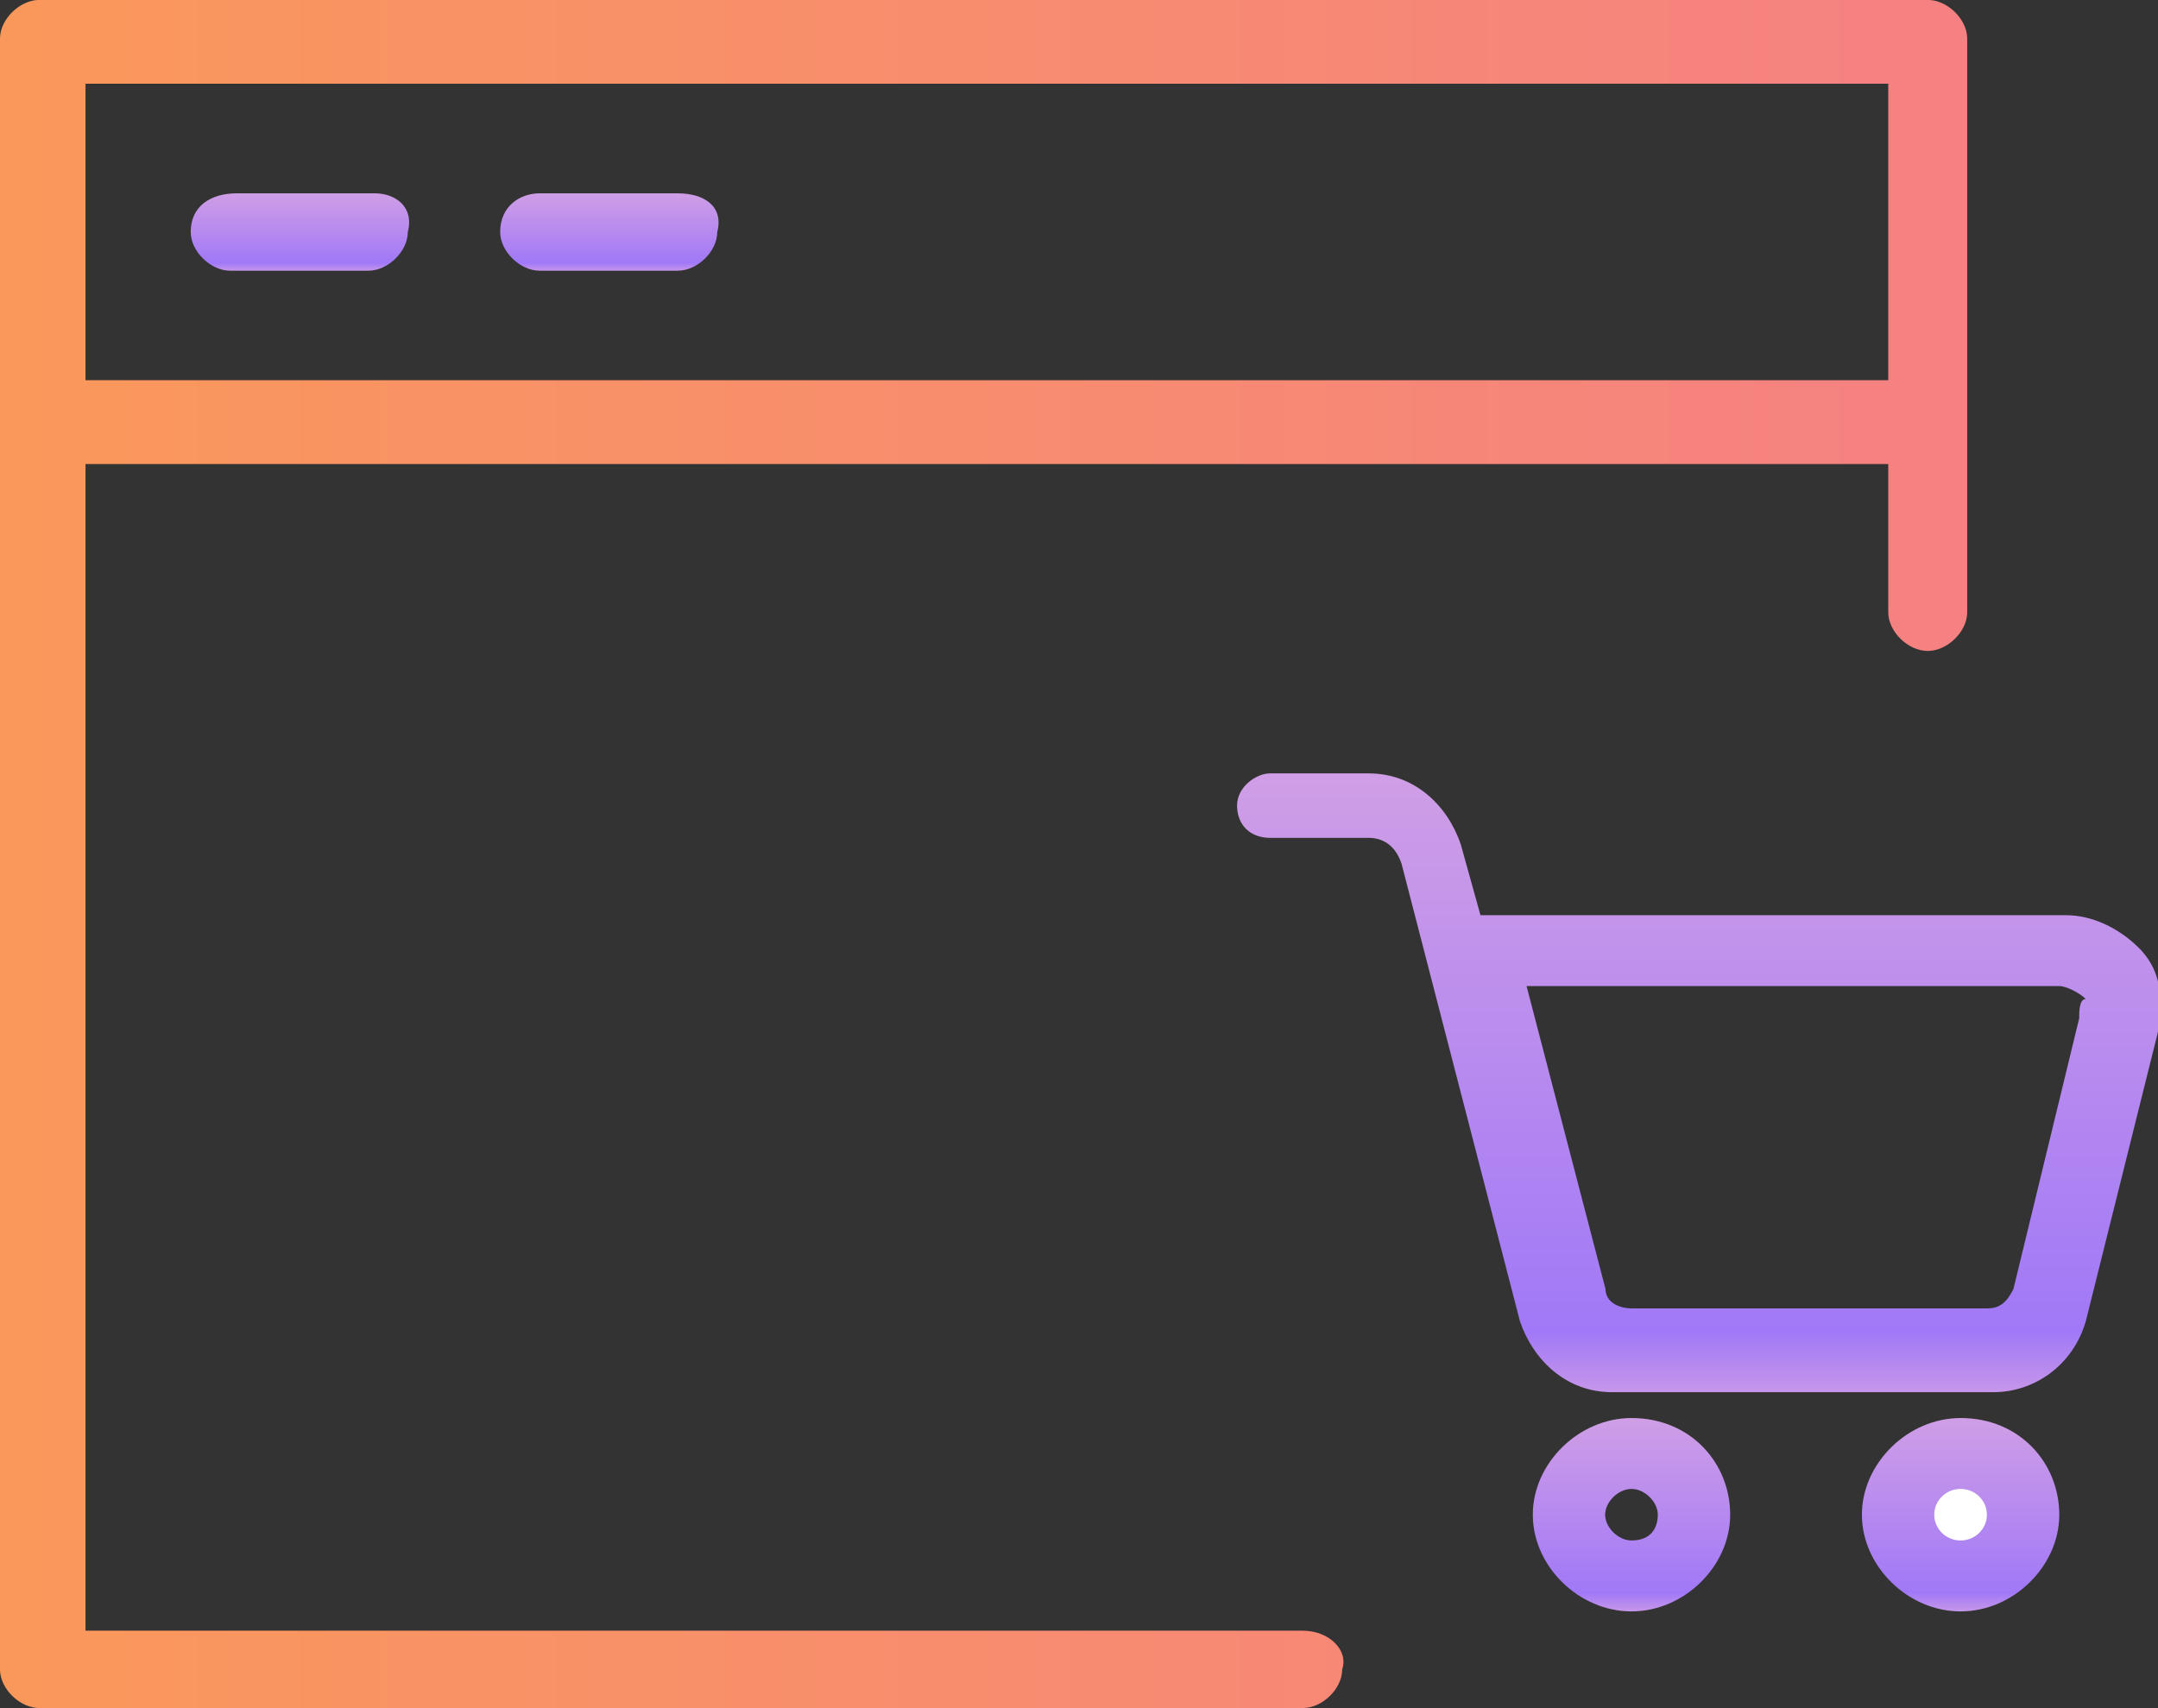
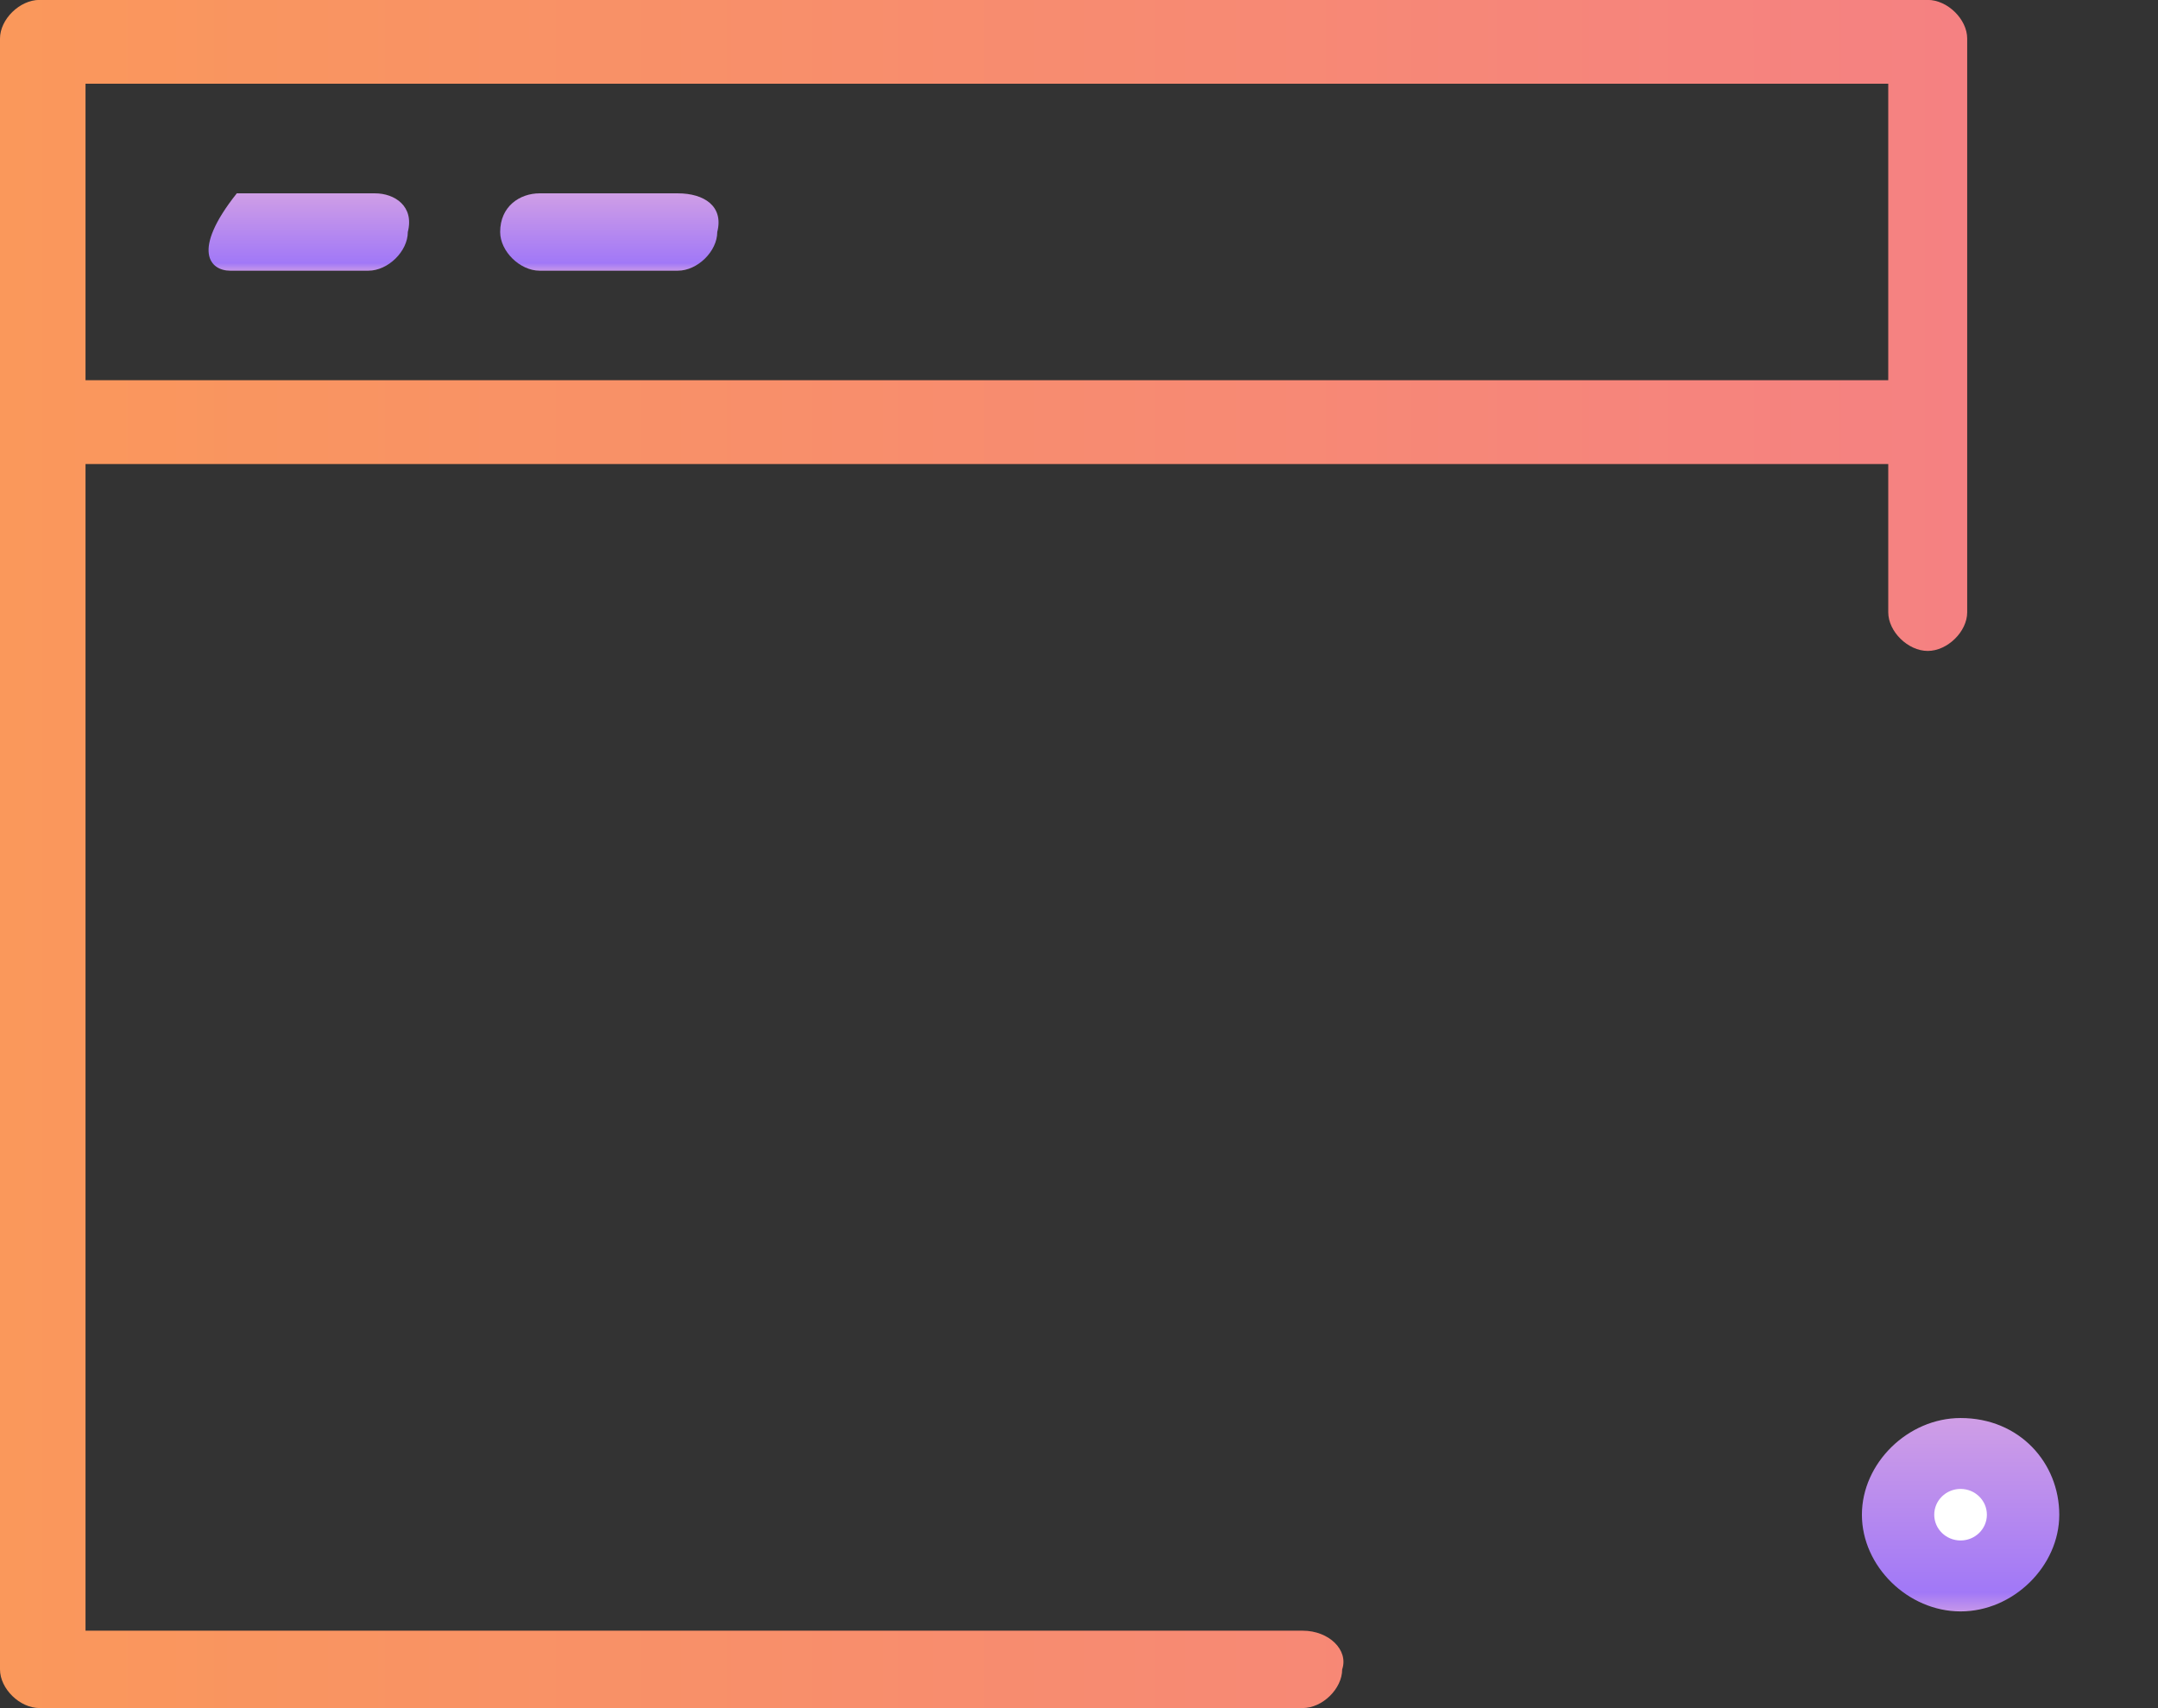
<svg xmlns="http://www.w3.org/2000/svg" width="48" height="38" viewBox="0 0 48 38" fill="none">
  <rect x="0" y="0" width="48" height="38" fill="#333333" stroke="none" />
  <g clip-path="url(#clip0_592_5732)">
    <path d="M28.976 36.277H1.902V10.323H42V13.621C42 14.051 42.439 14.481 42.878 14.481C43.317 14.481 43.756 14.051 43.756 13.621V0.858C43.756 0.428 43.317 -0.002 42.878 -0.002H0.878C0.439 -0.002 0 0.428 0 0.858V37.138C0 37.568 0.439 37.998 0.878 37.998H28.976C29.415 37.998 29.854 37.568 29.854 37.138C30 36.708 29.561 36.277 28.976 36.277ZM1.902 1.862H42V8.458H1.902V1.862Z" fill="url(#paint0_linear_592_5732)" />
-     <path d="M8.34 4.301H5.267C4.681 4.301 4.242 4.588 4.242 5.161C4.242 5.591 4.681 6.022 5.12 6.022H8.193C8.632 6.022 9.071 5.591 9.071 5.161C9.218 4.588 8.779 4.301 8.34 4.301Z" fill="url(#paint1_linear_592_5732)" />
+     <path d="M8.34 4.301H5.267C4.242 5.591 4.681 6.022 5.12 6.022H8.193C8.632 6.022 9.071 5.591 9.071 5.161C9.218 4.588 8.779 4.301 8.34 4.301Z" fill="url(#paint1_linear_592_5732)" />
    <path d="M15.076 4.301H12.003C11.564 4.301 11.125 4.588 11.125 5.161C11.125 5.591 11.564 6.022 12.003 6.022H15.076C15.515 6.022 15.954 5.591 15.954 5.161C16.101 4.588 15.662 4.301 15.076 4.301Z" fill="url(#paint2_linear_592_5732)" />
-     <path d="M47.564 21.077C47.125 20.647 46.54 20.36 45.955 20.36H32.93L32.491 18.782C32.199 17.922 31.467 17.205 30.442 17.205H28.247C27.955 17.205 27.516 17.492 27.516 17.922C27.516 18.352 27.808 18.639 28.247 18.639H30.442C30.735 18.639 31.028 18.782 31.174 19.213L33.808 29.394C34.101 30.254 34.833 30.971 35.857 30.971H44.345C45.223 30.971 46.101 30.398 46.394 29.394L48.003 22.941C48.15 22.081 48.003 21.507 47.564 21.077ZM46.247 22.654L44.784 28.677C44.638 28.964 44.491 29.107 44.199 29.107H36.296C36.003 29.107 35.711 28.964 35.711 28.677L33.955 21.937H45.808C45.955 21.937 46.247 22.081 46.394 22.224C46.247 22.224 46.247 22.511 46.247 22.654Z" fill="url(#paint3_linear_592_5732)" />
-     <path d="M36.289 31.546C35.118 31.546 34.094 32.55 34.094 33.697C34.094 34.844 35.118 35.848 36.289 35.848C37.46 35.848 38.484 34.844 38.484 33.697C38.484 32.55 37.606 31.546 36.289 31.546ZM36.289 34.27C35.996 34.27 35.703 33.984 35.703 33.697C35.703 33.41 35.996 33.123 36.289 33.123C36.582 33.123 36.874 33.41 36.874 33.697C36.874 33.984 36.728 34.27 36.289 34.27Z" fill="url(#paint4_linear_592_5732)" />
    <path d="M43.609 31.546C42.438 31.546 41.414 32.55 41.414 33.697C41.414 34.844 42.438 35.848 43.609 35.848C44.78 35.848 45.804 34.844 45.804 33.697C45.804 32.55 44.926 31.546 43.609 31.546Z" fill="url(#paint5_linear_592_5732)" />
    <path d="M43.609 34.27C43.932 34.27 44.194 34.013 44.194 33.697C44.194 33.38 43.932 33.123 43.609 33.123C43.285 33.123 43.023 33.38 43.023 33.697C43.023 34.013 43.285 34.27 43.609 34.27Z" fill="white" />
  </g>
  <defs>
    <linearGradient id="paint0_linear_592_5732" x1="4.0751e-08" y1="18.998" x2="43.756" y2="18.998" gradientUnits="userSpaceOnUse">
      <stop stop-color="#FA985B" />
      <stop offset="1" stop-color="#F58182" />
    </linearGradient>
    <linearGradient id="paint1_linear_592_5732" x1="6.671" y1="4.309" x2="6.671" y2="6.013" gradientUnits="userSpaceOnUse">
      <stop stop-color="#CF9EE6" />
      <stop offset="0.906" stop-color="#A178F7" />
      <stop offset="1" stop-color="#C495EA" />
    </linearGradient>
    <linearGradient id="paint2_linear_592_5732" x1="13.554" y1="4.309" x2="13.554" y2="6.013" gradientUnits="userSpaceOnUse">
      <stop stop-color="#CF9EE6" />
      <stop offset="0.906" stop-color="#A178F7" />
      <stop offset="1" stop-color="#C495EA" />
    </linearGradient>
    <linearGradient id="paint3_linear_592_5732" x1="37.787" y1="17.272" x2="37.787" y2="30.904" gradientUnits="userSpaceOnUse">
      <stop stop-color="#CF9EE6" />
      <stop offset="0.906" stop-color="#A178F7" />
      <stop offset="1" stop-color="#C495EA" />
    </linearGradient>
    <linearGradient id="paint4_linear_592_5732" x1="36.289" y1="31.567" x2="36.289" y2="35.827" gradientUnits="userSpaceOnUse">
      <stop stop-color="#CF9EE6" />
      <stop offset="0.906" stop-color="#A178F7" />
      <stop offset="1" stop-color="#C495EA" />
    </linearGradient>
    <linearGradient id="paint5_linear_592_5732" x1="43.609" y1="31.567" x2="43.609" y2="35.827" gradientUnits="userSpaceOnUse">
      <stop stop-color="#CF9EE6" />
      <stop offset="0.906" stop-color="#A178F7" />
      <stop offset="1" stop-color="#C495EA" />
    </linearGradient>
    <clipPath id="clip0_592_5732">
      <rect width="48" height="38" fill="white" />
    </clipPath>
  </defs>
</svg>